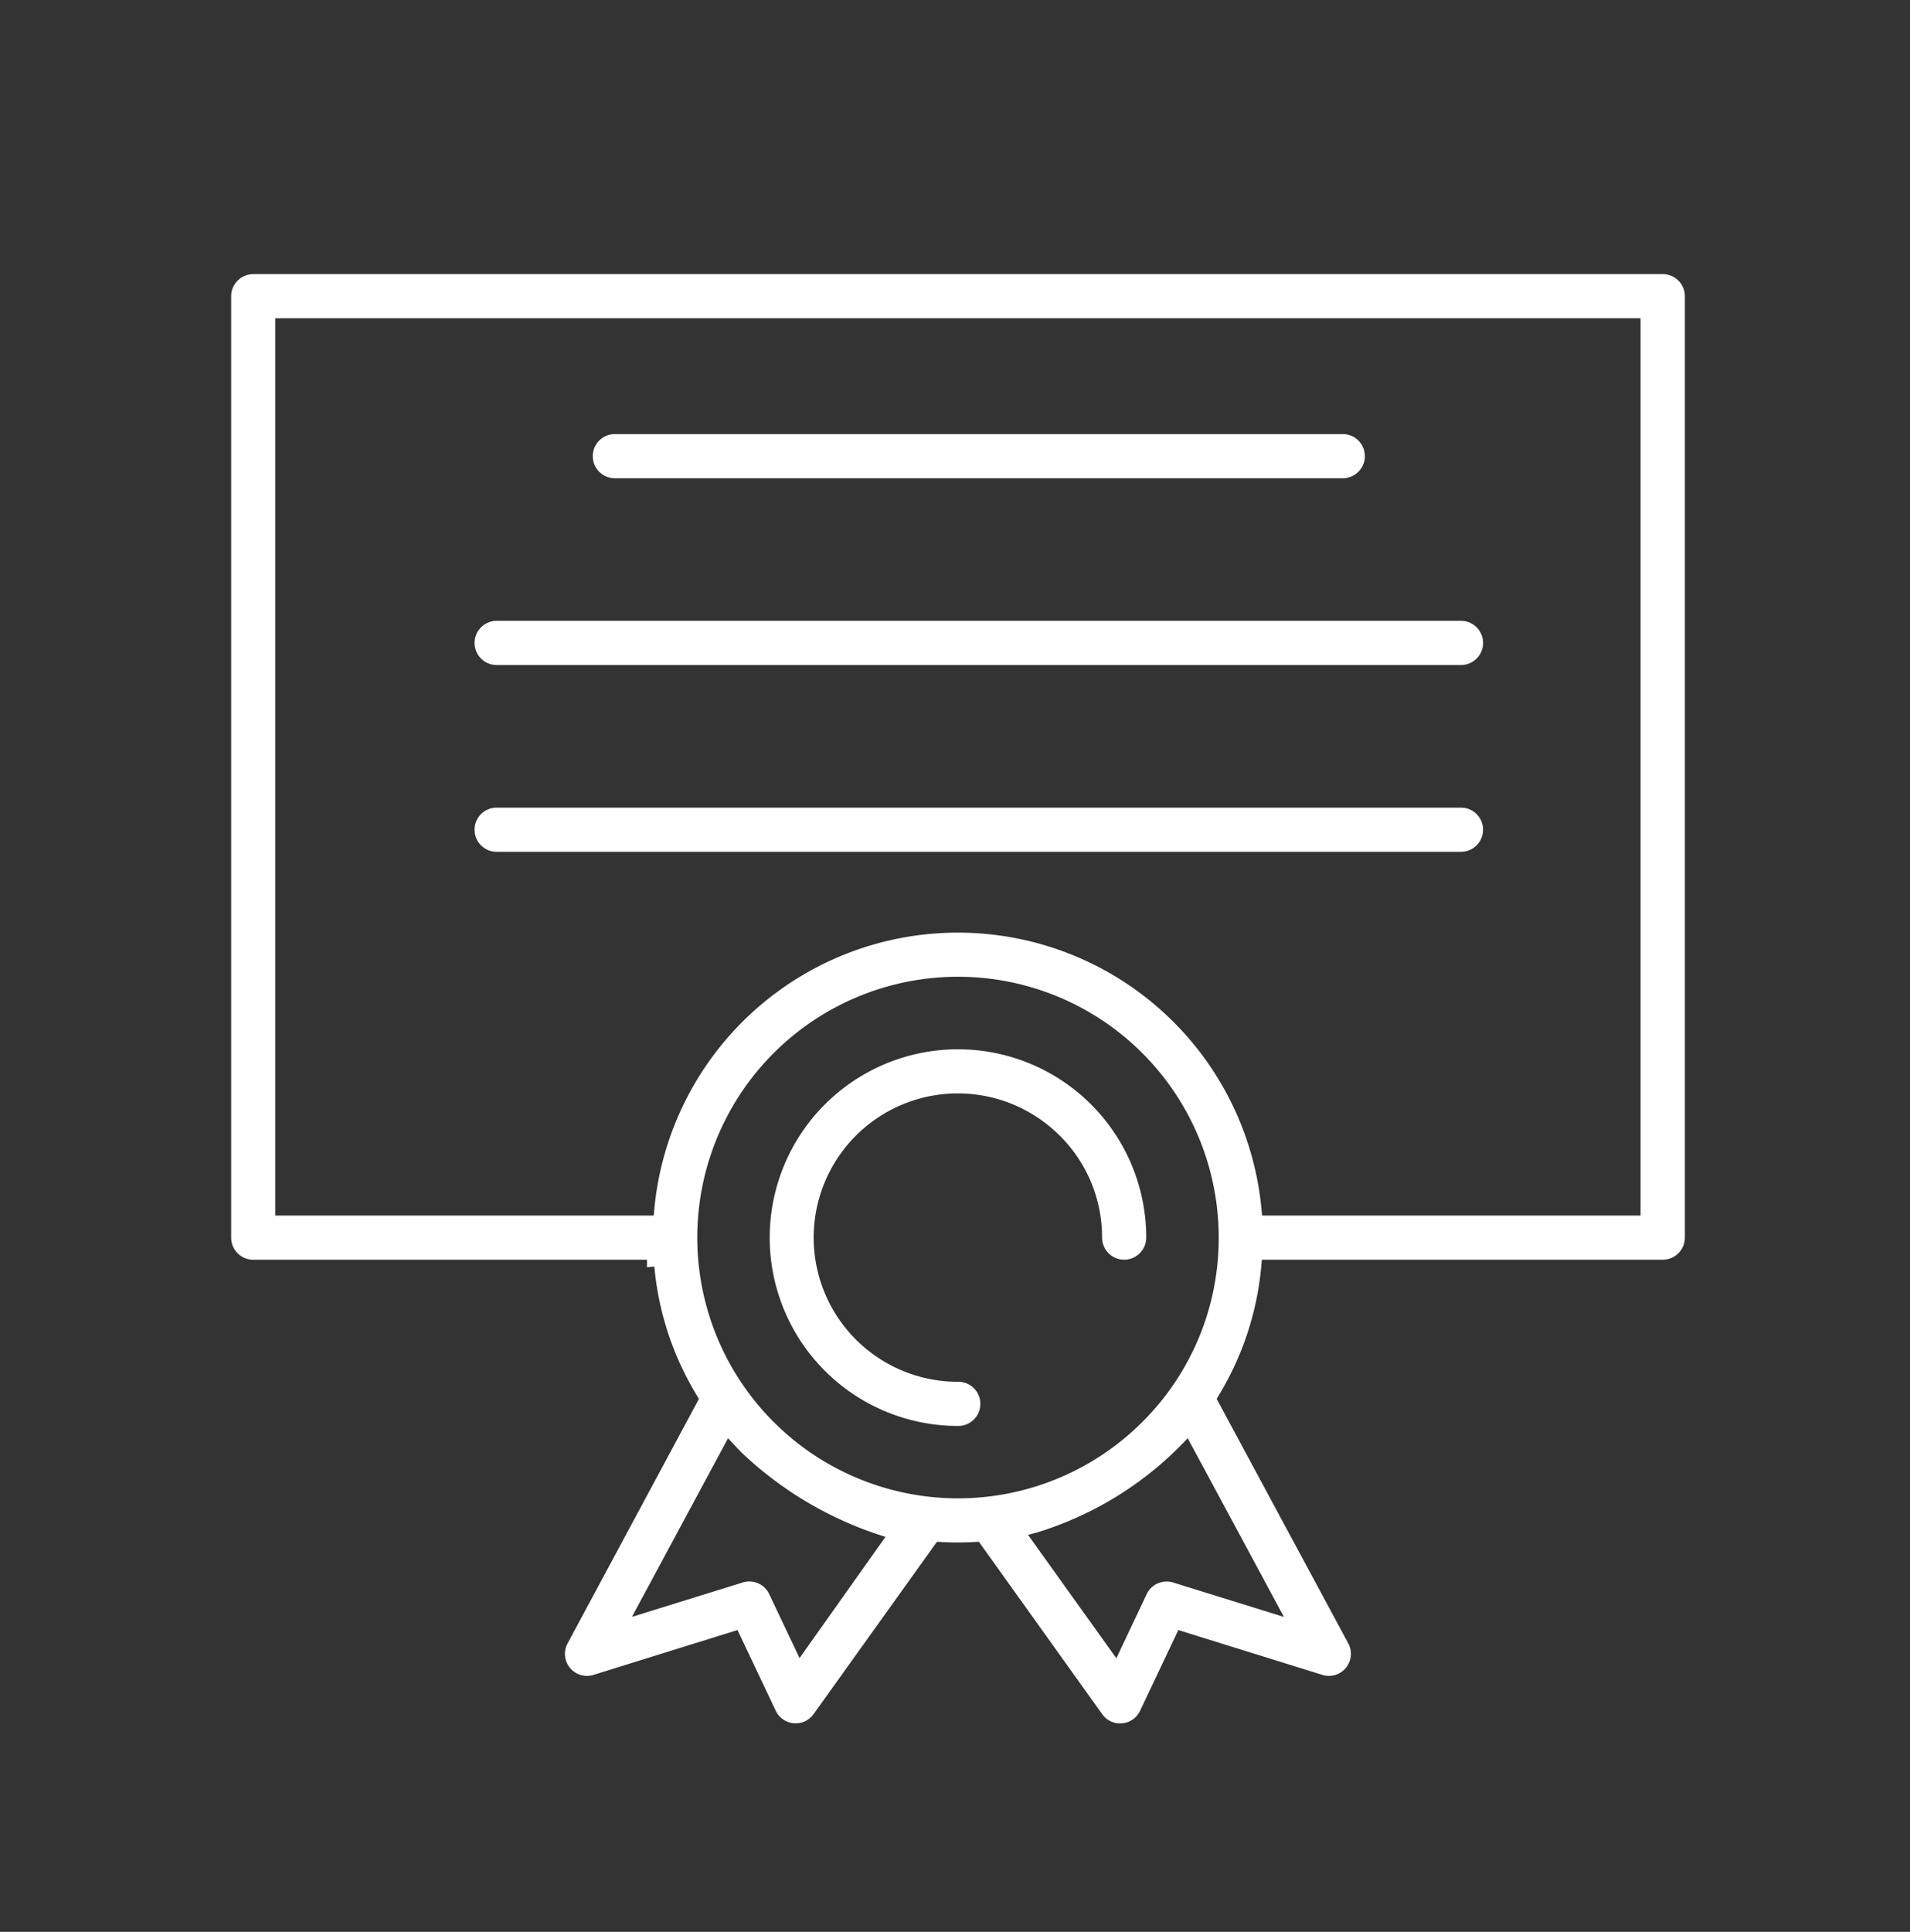
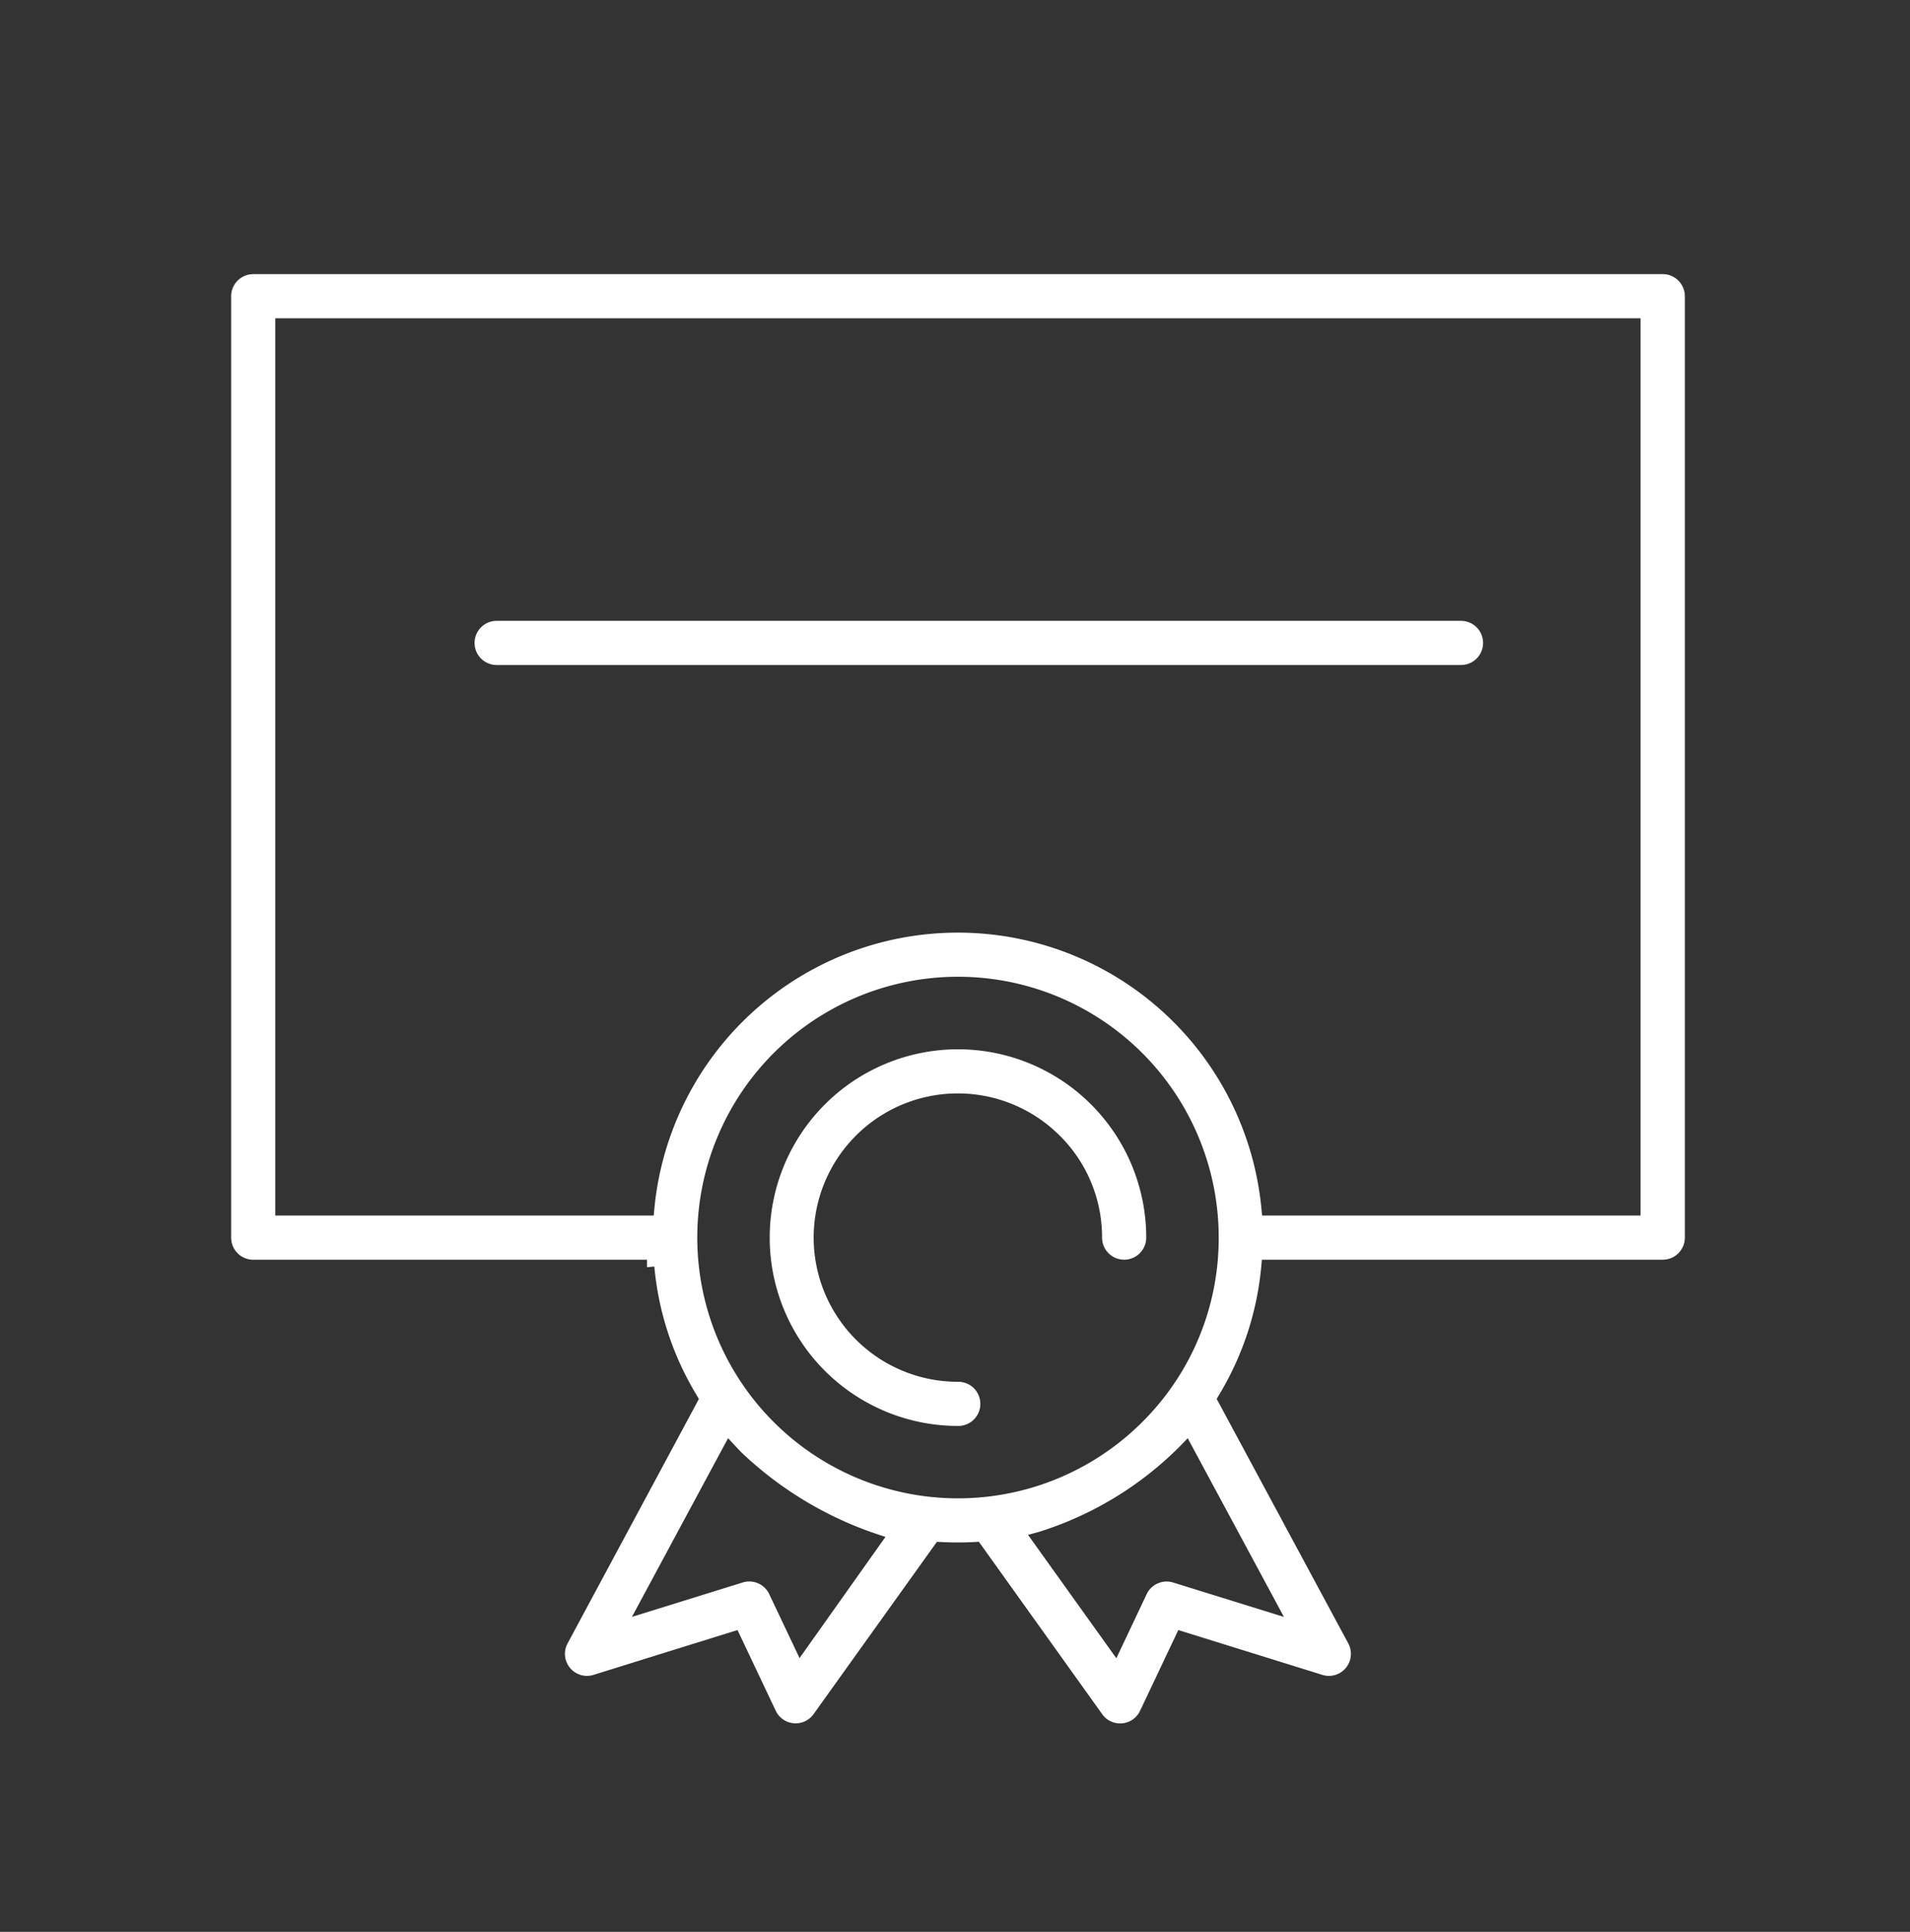
<svg xmlns="http://www.w3.org/2000/svg" width="90" height="91" viewBox="0 0 90 91">
  <rect x="0" y="0" width="90" height="91" fill="#333333" stroke="none" />
  <defs>
    <clipPath id="clip-path">
      <rect id="Rectangle_39" data-name="Rectangle 39" width="68.495" height="68.271" fill="#fff" />
    </clipPath>
  </defs>
  <g id="Group_58" data-name="Group 58" transform="translate(-1050 -2368)">
    <rect id="Rectangle_42" data-name="Rectangle 42" width="90" height="91" rx="15" transform="translate(1050 2368)" fill="none" />
    <g id="Group_42" data-name="Group 42" transform="translate(1060.892 2380.912)">
      <g id="Group_41" data-name="Group 41" transform="translate(0)" clip-path="url(#clip-path)">
-         <path id="Path_781" data-name="Path 781" d="M97.818,44.875h34.3a1.04,1.04,0,0,0,0-2.081h-34.3a1.04,1.04,0,0,0,0,2.081" transform="translate(-79.738 -35.259)" fill="#fff" />
        <path id="Path_782" data-name="Path 782" d="M157.788,211.455a6.746,6.746,0,0,1,1.99,4.8,1.04,1.04,0,1,0,2.081,0,8.871,8.871,0,1,0-8.872,8.872,1.04,1.04,0,0,0,.03-2.08h-.033a6.792,6.792,0,1,1,4.8-11.594" transform="translate(-118.74 -170.869)" fill="#fff" />
        <path id="Path_783" data-name="Path 783" d="M111.626,92.76H66.186a1.04,1.04,0,0,0,0,2.081h45.44a1.04,1.04,0,1,0,0-2.081" transform="translate(-53.675 -76.427)" fill="#fff" />
        <path id="Path_784" data-name="Path 784" d="M68.5,45.387V1.039A1.042,1.042,0,0,0,67.454,0H1.042A1.042,1.042,0,0,0,0,1.039V45.387a1.043,1.043,0,0,0,1.042,1.041H19.594v.352l.346-.032a14.168,14.168,0,0,0,2,6.067l.1.172L15.853,64.5a1.038,1.038,0,0,0,1.26,1.471l6.747-2.1,1.8,3.8a1.038,1.038,0,0,0,1.783.162l.242-.338,0,0,5.571-7.78.192.009a14.571,14.571,0,0,0,1.592,0l.193-.011L40.805,67.5l0,0,.243.339a1.008,1.008,0,0,0,.4.333,1.037,1.037,0,0,0,1.382-.5l1.8-3.8,6.735,2.094A1.038,1.038,0,0,0,52.639,64.5l-6.2-11.516.1-.172a14.168,14.168,0,0,0,2-6.067l.03-.319H67.454A1.043,1.043,0,0,0,68.5,45.387M26.783,65.192l-1.43-3.015a1.039,1.039,0,0,0-1.243-.548l-5.225,1.622,4.53-8.417.335.36q.166.179.338.351a17.2,17.2,0,0,0,6.745,3.936Zm22.825-1.938-5.226-1.623a1.042,1.042,0,0,0-1.242.548L41.711,65.2l-4.162-5.812.488-.133a16.184,16.184,0,0,0,7.036-4.421Zm-6.674-9.183a12.285,12.285,0,1,1,3.6-8.687,12.2,12.2,0,0,1-3.6,8.687m23.478-9.725H48.578l-.03-.319a14.368,14.368,0,0,0-28.607,0l-.03.319H2.079V2.08H66.412Z" transform="translate(0 0.001)" fill="#fff" />
-         <path id="Path_785" data-name="Path 785" d="M66.186,144.808h45.44a1.04,1.04,0,1,0,0-2.081H66.186a1.04,1.04,0,0,0,0,2.081" transform="translate(-53.676 -117.595)" fill="#fff" />
      </g>
    </g>
  </g>
</svg>